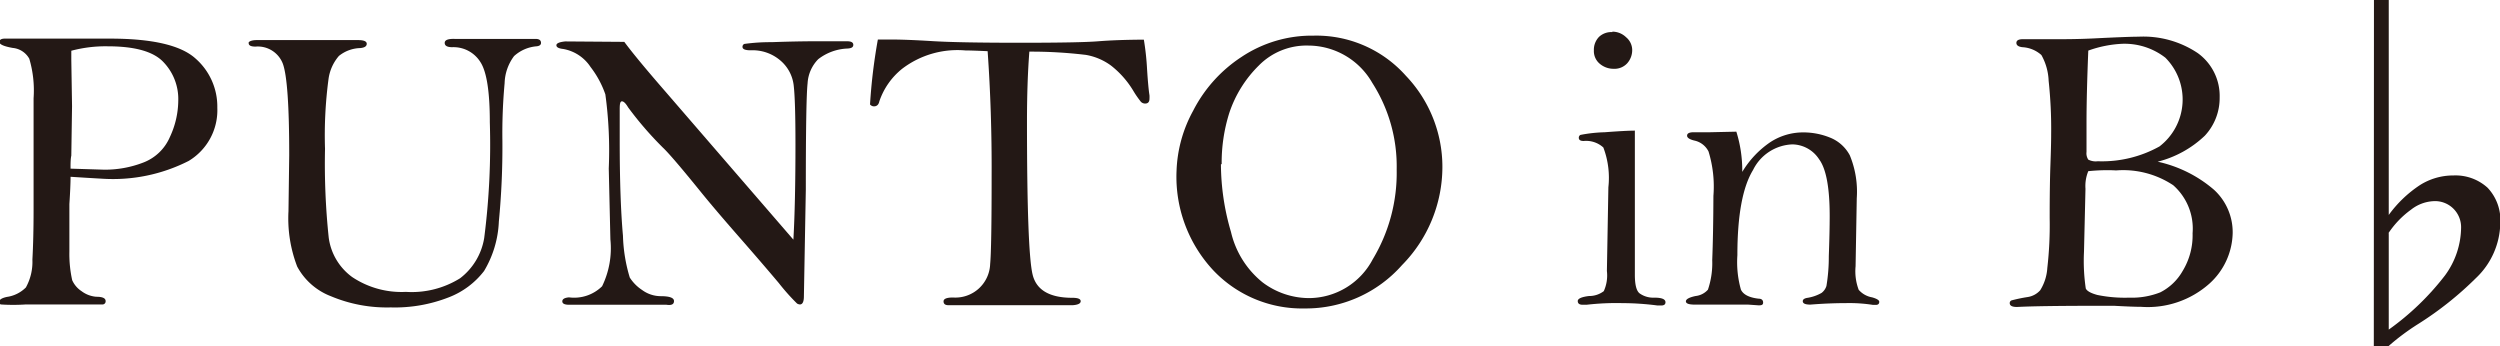
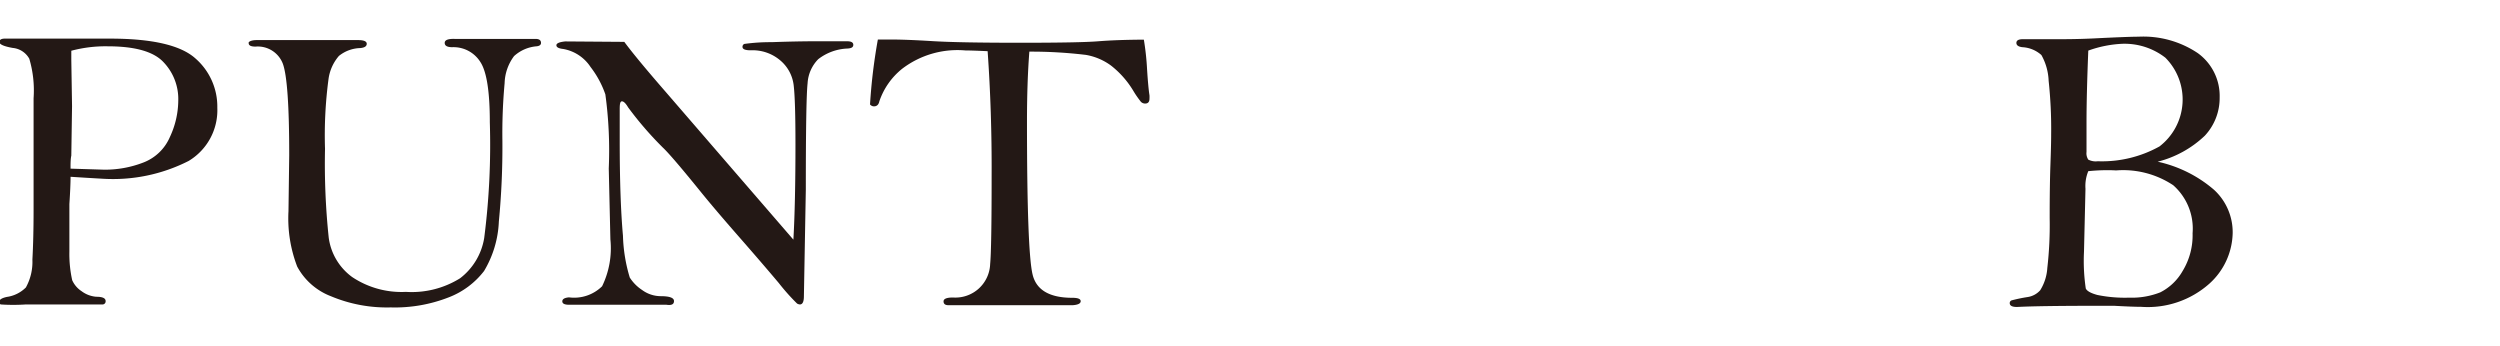
<svg xmlns="http://www.w3.org/2000/svg" id="レイヤー_1" data-name="レイヤー 1" viewBox="0 0 168.99 23.41">
  <defs>
    <style>.cls-1{fill:#231815;}</style>
  </defs>
  <title>punto_in_bb</title>
  <path class="cls-1" d="M211.51,165.12q0,.62-.08,1.85,0,.6,0,1.22,0,.46,0,2a8.15,8.15,0,0,0,.19,1.92,1.72,1.72,0,0,0,.63.74,1.9,1.9,0,0,0,1,.38q.63,0,.63.29a.21.21,0,0,1-.19.23q-.19,0-1.45,0h-3.76a12.77,12.77,0,0,1-1.69,0,.18.18,0,0,1-.1-.18q0-.22.52-.33a2.26,2.26,0,0,0,1.28-.64,3.57,3.57,0,0,0,.44-1.88q.08-1.44.08-3.33l0-3.65,0-3.93a7.54,7.54,0,0,0-.29-2.67,1.43,1.43,0,0,0-1.12-.73q-.9-.16-.9-.4t.41-.23h2.71l4.35,0q4.29,0,5.78,1.34a4.32,4.32,0,0,1,1.48,3.34,4,4,0,0,1-1.94,3.59,11.29,11.29,0,0,1-5.84,1.2Q212.75,165.2,211.51,165.12Zm0-.55,2.28.07a7.19,7.19,0,0,0,2.63-.48,3.19,3.19,0,0,0,1.8-1.72,5.89,5.89,0,0,0,.57-2.46,3.6,3.6,0,0,0-1-2.61q-1-1.07-3.77-1.07a9,9,0,0,0-2.46.3c0,.33,0,.53,0,.61l.05,3.14-.05,3.34Q211.5,163.95,211.51,164.57Z" transform="translate(-206.74 -153.17)" />
  <path class="cls-1" d="M224.09,155.88h6.85q.59,0,.59.25t-.44.29a2.39,2.39,0,0,0-1.44.53,3,3,0,0,0-.7,1.54,28.73,28.73,0,0,0-.24,4.74,47.7,47.7,0,0,0,.25,6,3.93,3.93,0,0,0,1.59,2.67,6,6,0,0,0,3.63,1,6.18,6.18,0,0,0,3.66-.92,4.29,4.29,0,0,0,1.63-2.72,49.43,49.43,0,0,0,.38-7.83q0-3.1-.64-4.07a2.14,2.14,0,0,0-1.9-1q-.51,0-.51-.29t.67-.27h5.47q.37,0,.37.27c0,.13-.1.21-.3.23a2.57,2.57,0,0,0-1.52.66,3.2,3.2,0,0,0-.64,1.83,37.31,37.31,0,0,0-.15,3.9,52.67,52.67,0,0,1-.24,5.46,7.05,7.05,0,0,1-1,3.34,5.49,5.49,0,0,1-2.39,1.78,10,10,0,0,1-3.92.68,9.76,9.76,0,0,1-4.05-.76,4.35,4.35,0,0,1-2.27-2,9.08,9.08,0,0,1-.59-3.74l.05-3.79q0-5-.43-6.18a1.81,1.81,0,0,0-1.85-1.16q-.46,0-.46-.23C223.51,156,223.71,155.88,224.09,155.88Z" transform="translate(-206.74 -153.17)" />
  <path class="cls-1" d="M248.94,156q.82,1.11,2.84,3.43l4.38,5.07,4.21,4.87q.14-2.47.14-6.43,0-3-.12-4a2.59,2.59,0,0,0-.91-1.69,2.88,2.88,0,0,0-2-.68q-.55,0-.55-.23a.21.21,0,0,1,.12-.2,12.85,12.85,0,0,1,1.84-.12q1.72-.06,2.9-.06H264c.28,0,.42.08.42.24s-.12.23-.37.25a3.43,3.43,0,0,0-2,.72,2.52,2.52,0,0,0-.72,1.63q-.12,1.07-.12,7.18l-.13,7.22c0,.36-.09.55-.27.55a.45.45,0,0,1-.19-.06,14.25,14.25,0,0,1-1.23-1.38q-1.11-1.32-2.73-3.17t-2.55-3q-2-2.47-2.57-3a23.37,23.37,0,0,1-2.34-2.71c-.16-.27-.3-.41-.42-.41s-.15.18-.15.53l0,2.12q0,4,.22,6.44a10.71,10.71,0,0,0,.46,2.82,2.82,2.82,0,0,0,.83.84,2.14,2.14,0,0,0,1.26.42q.9,0,.9.33t-.51.25h-6.58q-.46,0-.46-.23t.45-.27a2.69,2.69,0,0,0,2.24-.75,5.88,5.88,0,0,0,.56-3.17l-.11-4.8a28,28,0,0,0-.23-5,6.49,6.49,0,0,0-1-1.85,2.79,2.79,0,0,0-1.85-1.22q-.46-.05-.46-.25t.6-.26Z" transform="translate(-206.74 -153.17)" />
  <path class="cls-1" d="M273.5,156.63q-1.07-.05-1.5-.05a6.16,6.16,0,0,0-4.28,1.24,4.79,4.79,0,0,0-1.54,2.2q-.07.34-.37.34a.35.35,0,0,1-.26-.13,37.64,37.64,0,0,1,.53-4.39h.83q1.07,0,2.86.11t5.91.11q4.07,0,5.3-.1t3.08-.11a18,18,0,0,1,.22,2.05q.08,1.22.16,1.71a2,2,0,0,1,0,.23c0,.22-.1.33-.29.33a.4.4,0,0,1-.29-.12,6.57,6.57,0,0,1-.53-.77,6.25,6.25,0,0,0-1.48-1.67,4,4,0,0,0-1.71-.73,31.14,31.14,0,0,0-3.82-.22q-.16,2.06-.16,4.72,0,8.78.38,10.35t2.69,1.57q.56,0,.56.23t-.53.27h-8.41q-.33,0-.33-.26t.64-.26a2.35,2.35,0,0,0,2.51-2.26q.1-1,.1-6Q273.79,160.76,273.5,156.63Z" transform="translate(-206.74 -153.17)" />
-   <path class="cls-1" d="M286.27,164.71a9.06,9.06,0,0,1,1.12-4.05,9.5,9.5,0,0,1,3.27-3.64,8.56,8.56,0,0,1,4.86-1.44,8.1,8.1,0,0,1,6.25,2.71,8.91,8.91,0,0,1,2.47,6.18,9.46,9.46,0,0,1-2.73,6.62,8.67,8.67,0,0,1-6.58,2.93,8.26,8.26,0,0,1-6.17-2.57A9.27,9.27,0,0,1,286.27,164.71Zm3-.44a16.34,16.34,0,0,0,.68,4.58,6.16,6.16,0,0,0,2.14,3.41,5.23,5.23,0,0,0,3.13,1.06,4.89,4.89,0,0,0,4.31-2.62,11.32,11.32,0,0,0,1.62-6.07,10.46,10.46,0,0,0-1.65-5.86,5,5,0,0,0-4.32-2.52,4.52,4.52,0,0,0-3.35,1.35,8.07,8.07,0,0,0-2,3.22A11.18,11.18,0,0,0,289.32,164.27Z" transform="translate(-206.74 -153.17)" />
-   <path class="cls-1" d="M317.25,162v3.08l0,2.87v3.8q0,1,.32,1.25a1.59,1.59,0,0,0,1,.29q.75,0,.75.31c0,.15-.1.22-.29.22h-.25a18.55,18.55,0,0,0-2.37-.16,17.61,17.61,0,0,0-2.42.11l-.27,0q-.33,0-.33-.25c0-.16.25-.28.76-.34a1.63,1.63,0,0,0,1-.33,2.57,2.57,0,0,0,.21-1.36l.1-5.66a5.79,5.79,0,0,0-.34-2.69,1.73,1.73,0,0,0-1.33-.44c-.22,0-.33-.07-.33-.22a.21.21,0,0,1,.11-.19,9.77,9.77,0,0,1,1.63-.18Q316.66,162,317.25,162Zm-1.52-6.69a1.33,1.33,0,0,1,.93.38,1.13,1.13,0,0,1,.41.83,1.34,1.34,0,0,1-.33.92,1.16,1.16,0,0,1-.92.38,1.43,1.43,0,0,1-.93-.33,1.11,1.11,0,0,1-.41-.91,1.25,1.25,0,0,1,.35-.92A1.22,1.22,0,0,1,315.73,155.34Z" transform="translate(-206.74 -153.17)" />
-   <path class="cls-1" d="M324.11,162.07a8.8,8.8,0,0,1,.4,2.72,6.43,6.43,0,0,1,1.88-2,4.05,4.05,0,0,1,2.25-.67,4.78,4.78,0,0,1,1.8.35,2.6,2.6,0,0,1,1.34,1.2,6.43,6.43,0,0,1,.47,2.9l-.08,4.6a3.57,3.57,0,0,0,.21,1.59,1.55,1.55,0,0,0,.91.51q.48.14.48.3c0,.14-.08.21-.23.21h-.19a10.32,10.32,0,0,0-1.86-.12q-1.11,0-2.38.1-.51,0-.51-.23c0-.11.09-.18.27-.22a2.82,2.82,0,0,0,1-.34.94.94,0,0,0,.33-.47,12,12,0,0,0,.16-2q.06-1.68.06-2.73,0-2.88-.72-3.84a2.19,2.19,0,0,0-1.8-1,3.09,3.09,0,0,0-2.66,1.73q-1.06,1.73-1.06,5.76a6.84,6.84,0,0,0,.24,2.33q.24.5,1.2.61c.2,0,.3.1.3.26s-.1.19-.3.19l-.71-.05q-.38,0-2.52,0l-1.09,0q-.6,0-.6-.22t.65-.36a1.3,1.3,0,0,0,.84-.43,5.59,5.59,0,0,0,.29-2q.07-1.74.08-4.34a8.06,8.06,0,0,0-.33-3,1.39,1.39,0,0,0-.92-.73q-.53-.12-.53-.34t.41-.23h1.11Z" transform="translate(-206.74 -153.17)" />
  <path class="cls-1" d="M352.59,164.1A8.67,8.67,0,0,1,356.4,166a3.89,3.89,0,0,1,1.26,2.93,4.73,4.73,0,0,1-1.57,3.41,6.26,6.26,0,0,1-4.62,1.57q-.57,0-1.83-.07l-.87,0q-4.21,0-5.69.08-.49,0-.49-.26a.19.19,0,0,1,.14-.19,10.52,10.52,0,0,1,1.06-.22,1.41,1.41,0,0,0,.86-.46,3.21,3.21,0,0,0,.48-1.5,25.6,25.6,0,0,0,.16-3.38q0-2.21.05-3.58t.05-2.08a30.44,30.44,0,0,0-.17-3.62,3.85,3.85,0,0,0-.49-1.74,2.09,2.09,0,0,0-1.29-.53q-.4-.05-.4-.29t.4-.25l2.49,0q1.22,0,2.28-.05,2.39-.12,3.09-.12a6.6,6.6,0,0,1,4,1.11,3.57,3.57,0,0,1,1.48,3,3.73,3.73,0,0,1-1,2.58A7.14,7.14,0,0,1,352.59,164.1Zm-4.69.64a2.62,2.62,0,0,0-.19,1.19l-.1,4.24a12.79,12.79,0,0,0,.12,2.5q.12.26.79.44a9.26,9.26,0,0,0,2.14.18,5.24,5.24,0,0,0,2.11-.36,3.62,3.62,0,0,0,1.5-1.43,4.63,4.63,0,0,0,.68-2.56,3.91,3.91,0,0,0-1.31-3.25,6.11,6.11,0,0,0-3.86-1Q348.93,164.64,347.9,164.74Zm0-8.15q-.12,3-.12,4.85v2a.77.77,0,0,0,.12.52,1.1,1.1,0,0,0,.64.11,8,8,0,0,0,4.17-1,4,4,0,0,0,.4-6,4.5,4.5,0,0,0-2.91-.94A7.79,7.79,0,0,0,347.9,156.59Z" transform="translate(-206.74 -153.17)" />
-   <path class="cls-1" d="M367.21,153.17h1V167.7a8.15,8.15,0,0,1,2.08-2,4.2,4.2,0,0,1,2.3-.67,3.22,3.22,0,0,1,2.3.83,3.18,3.18,0,0,1,.86,2.39,5.23,5.23,0,0,1-1.65,3.72,22.69,22.69,0,0,1-3.9,3.1,15.79,15.79,0,0,0-2,1.49h-1Zm1,15.76v6.52a17.93,17.93,0,0,0,3.8-3.66,5.54,5.54,0,0,0,1.09-3.23,1.76,1.76,0,0,0-1.9-1.79,2.66,2.66,0,0,0-1.48.57A6.18,6.18,0,0,0,368.19,168.93Z" transform="translate(-206.74 -153.17)" />
</svg>